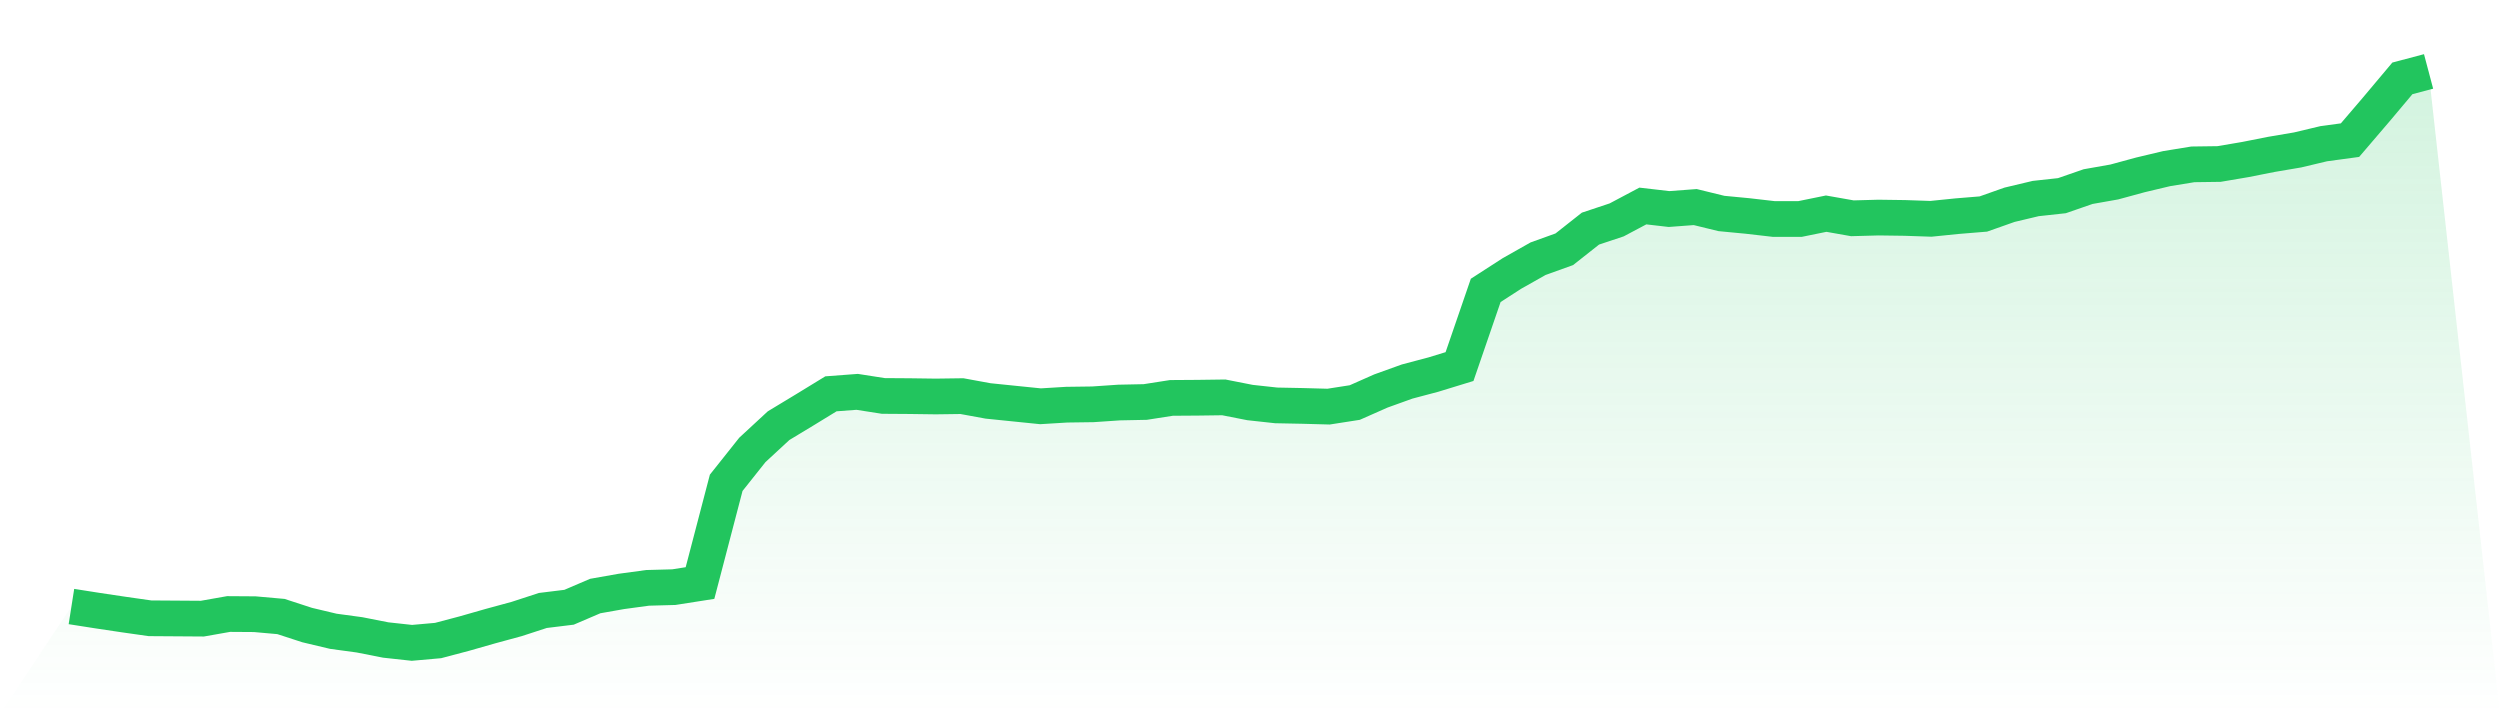
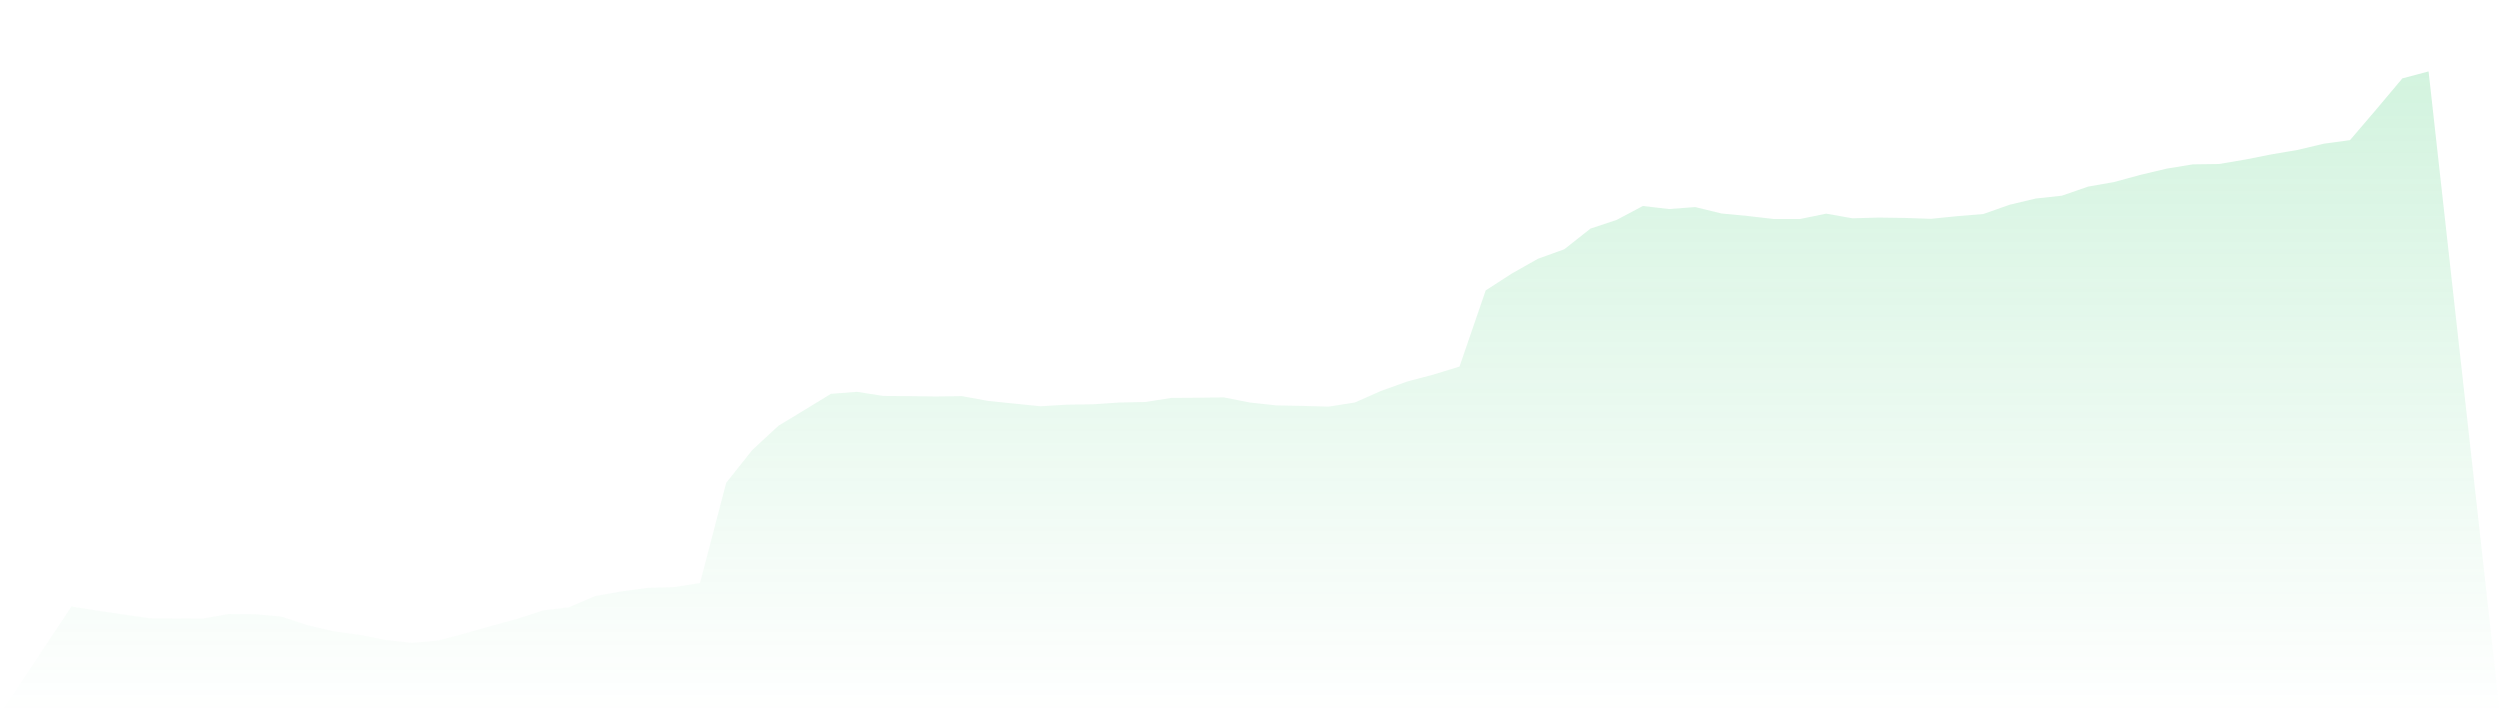
<svg xmlns="http://www.w3.org/2000/svg" viewBox="0 0 140 40">
  <defs>
    <linearGradient id="gradient" x1="0" x2="0" y1="0" y2="1">
      <stop offset="0%" stop-color="#22c55e" stop-opacity="0.2" />
      <stop offset="100%" stop-color="#22c55e" stop-opacity="0" />
    </linearGradient>
  </defs>
  <path d="M4,33.966 L4,33.966 L5.467,34.196 L6.933,34.415 L8.4,34.624 L9.867,34.634 L11.333,34.644 L12.8,34.385 L14.267,34.395 L15.733,34.525 L17.2,35.003 L18.667,35.352 L20.133,35.551 L21.6,35.84 L23.067,36 L24.533,35.87 L26,35.482 L27.467,35.063 L28.933,34.664 L30.4,34.186 L31.867,34.006 L33.333,33.378 L34.8,33.119 L36.267,32.92 L37.733,32.88 L39.2,32.65 L40.667,27.038 L42.133,25.194 L43.6,23.838 L45.067,22.951 L46.533,22.054 L48,21.944 L49.467,22.173 L50.933,22.183 L52.4,22.203 L53.867,22.183 L55.333,22.452 L56.8,22.602 L58.267,22.751 L59.733,22.662 L61.2,22.642 L62.667,22.542 L64.133,22.512 L65.6,22.283 L67.067,22.273 L68.533,22.253 L70,22.542 L71.467,22.702 L72.933,22.731 L74.4,22.771 L75.867,22.542 L77.333,21.894 L78.8,21.366 L80.267,20.977 L81.733,20.528 L83.2,16.262 L84.667,15.315 L86.133,14.487 L87.6,13.959 L89.067,12.802 L90.533,12.314 L92,11.536 L93.467,11.706 L94.933,11.596 L96.4,11.955 L97.867,12.095 L99.333,12.264 L100.8,12.264 L102.267,11.965 L103.733,12.224 L105.2,12.184 L106.667,12.204 L108.133,12.254 L109.6,12.105 L111.067,11.985 L112.533,11.467 L114,11.118 L115.467,10.958 L116.933,10.45 L118.4,10.191 L119.867,9.792 L121.333,9.443 L122.8,9.204 L124.267,9.184 L125.733,8.935 L127.2,8.645 L128.667,8.396 L130.133,8.047 L131.6,7.848 L133.067,6.133 L134.533,4.389 L136,4 L140,40 L0,40 z" fill="url(#gradient)" />
-   <path d="M4,33.966 L4,33.966 L5.467,34.196 L6.933,34.415 L8.4,34.624 L9.867,34.634 L11.333,34.644 L12.8,34.385 L14.267,34.395 L15.733,34.525 L17.2,35.003 L18.667,35.352 L20.133,35.551 L21.6,35.84 L23.067,36 L24.533,35.87 L26,35.482 L27.467,35.063 L28.933,34.664 L30.4,34.186 L31.867,34.006 L33.333,33.378 L34.8,33.119 L36.267,32.92 L37.733,32.88 L39.2,32.65 L40.667,27.038 L42.133,25.194 L43.6,23.838 L45.067,22.951 L46.533,22.054 L48,21.944 L49.467,22.173 L50.933,22.183 L52.4,22.203 L53.867,22.183 L55.333,22.452 L56.8,22.602 L58.267,22.751 L59.733,22.662 L61.2,22.642 L62.667,22.542 L64.133,22.512 L65.6,22.283 L67.067,22.273 L68.533,22.253 L70,22.542 L71.467,22.702 L72.933,22.731 L74.4,22.771 L75.867,22.542 L77.333,21.894 L78.8,21.366 L80.267,20.977 L81.733,20.528 L83.2,16.262 L84.667,15.315 L86.133,14.487 L87.6,13.959 L89.067,12.802 L90.533,12.314 L92,11.536 L93.467,11.706 L94.933,11.596 L96.4,11.955 L97.867,12.095 L99.333,12.264 L100.8,12.264 L102.267,11.965 L103.733,12.224 L105.2,12.184 L106.667,12.204 L108.133,12.254 L109.6,12.105 L111.067,11.985 L112.533,11.467 L114,11.118 L115.467,10.958 L116.933,10.45 L118.4,10.191 L119.867,9.792 L121.333,9.443 L122.8,9.204 L124.267,9.184 L125.733,8.935 L127.2,8.645 L128.667,8.396 L130.133,8.047 L131.6,7.848 L133.067,6.133 L134.533,4.389 L136,4" fill="none" stroke="#22c55e" stroke-width="2" />
</svg>